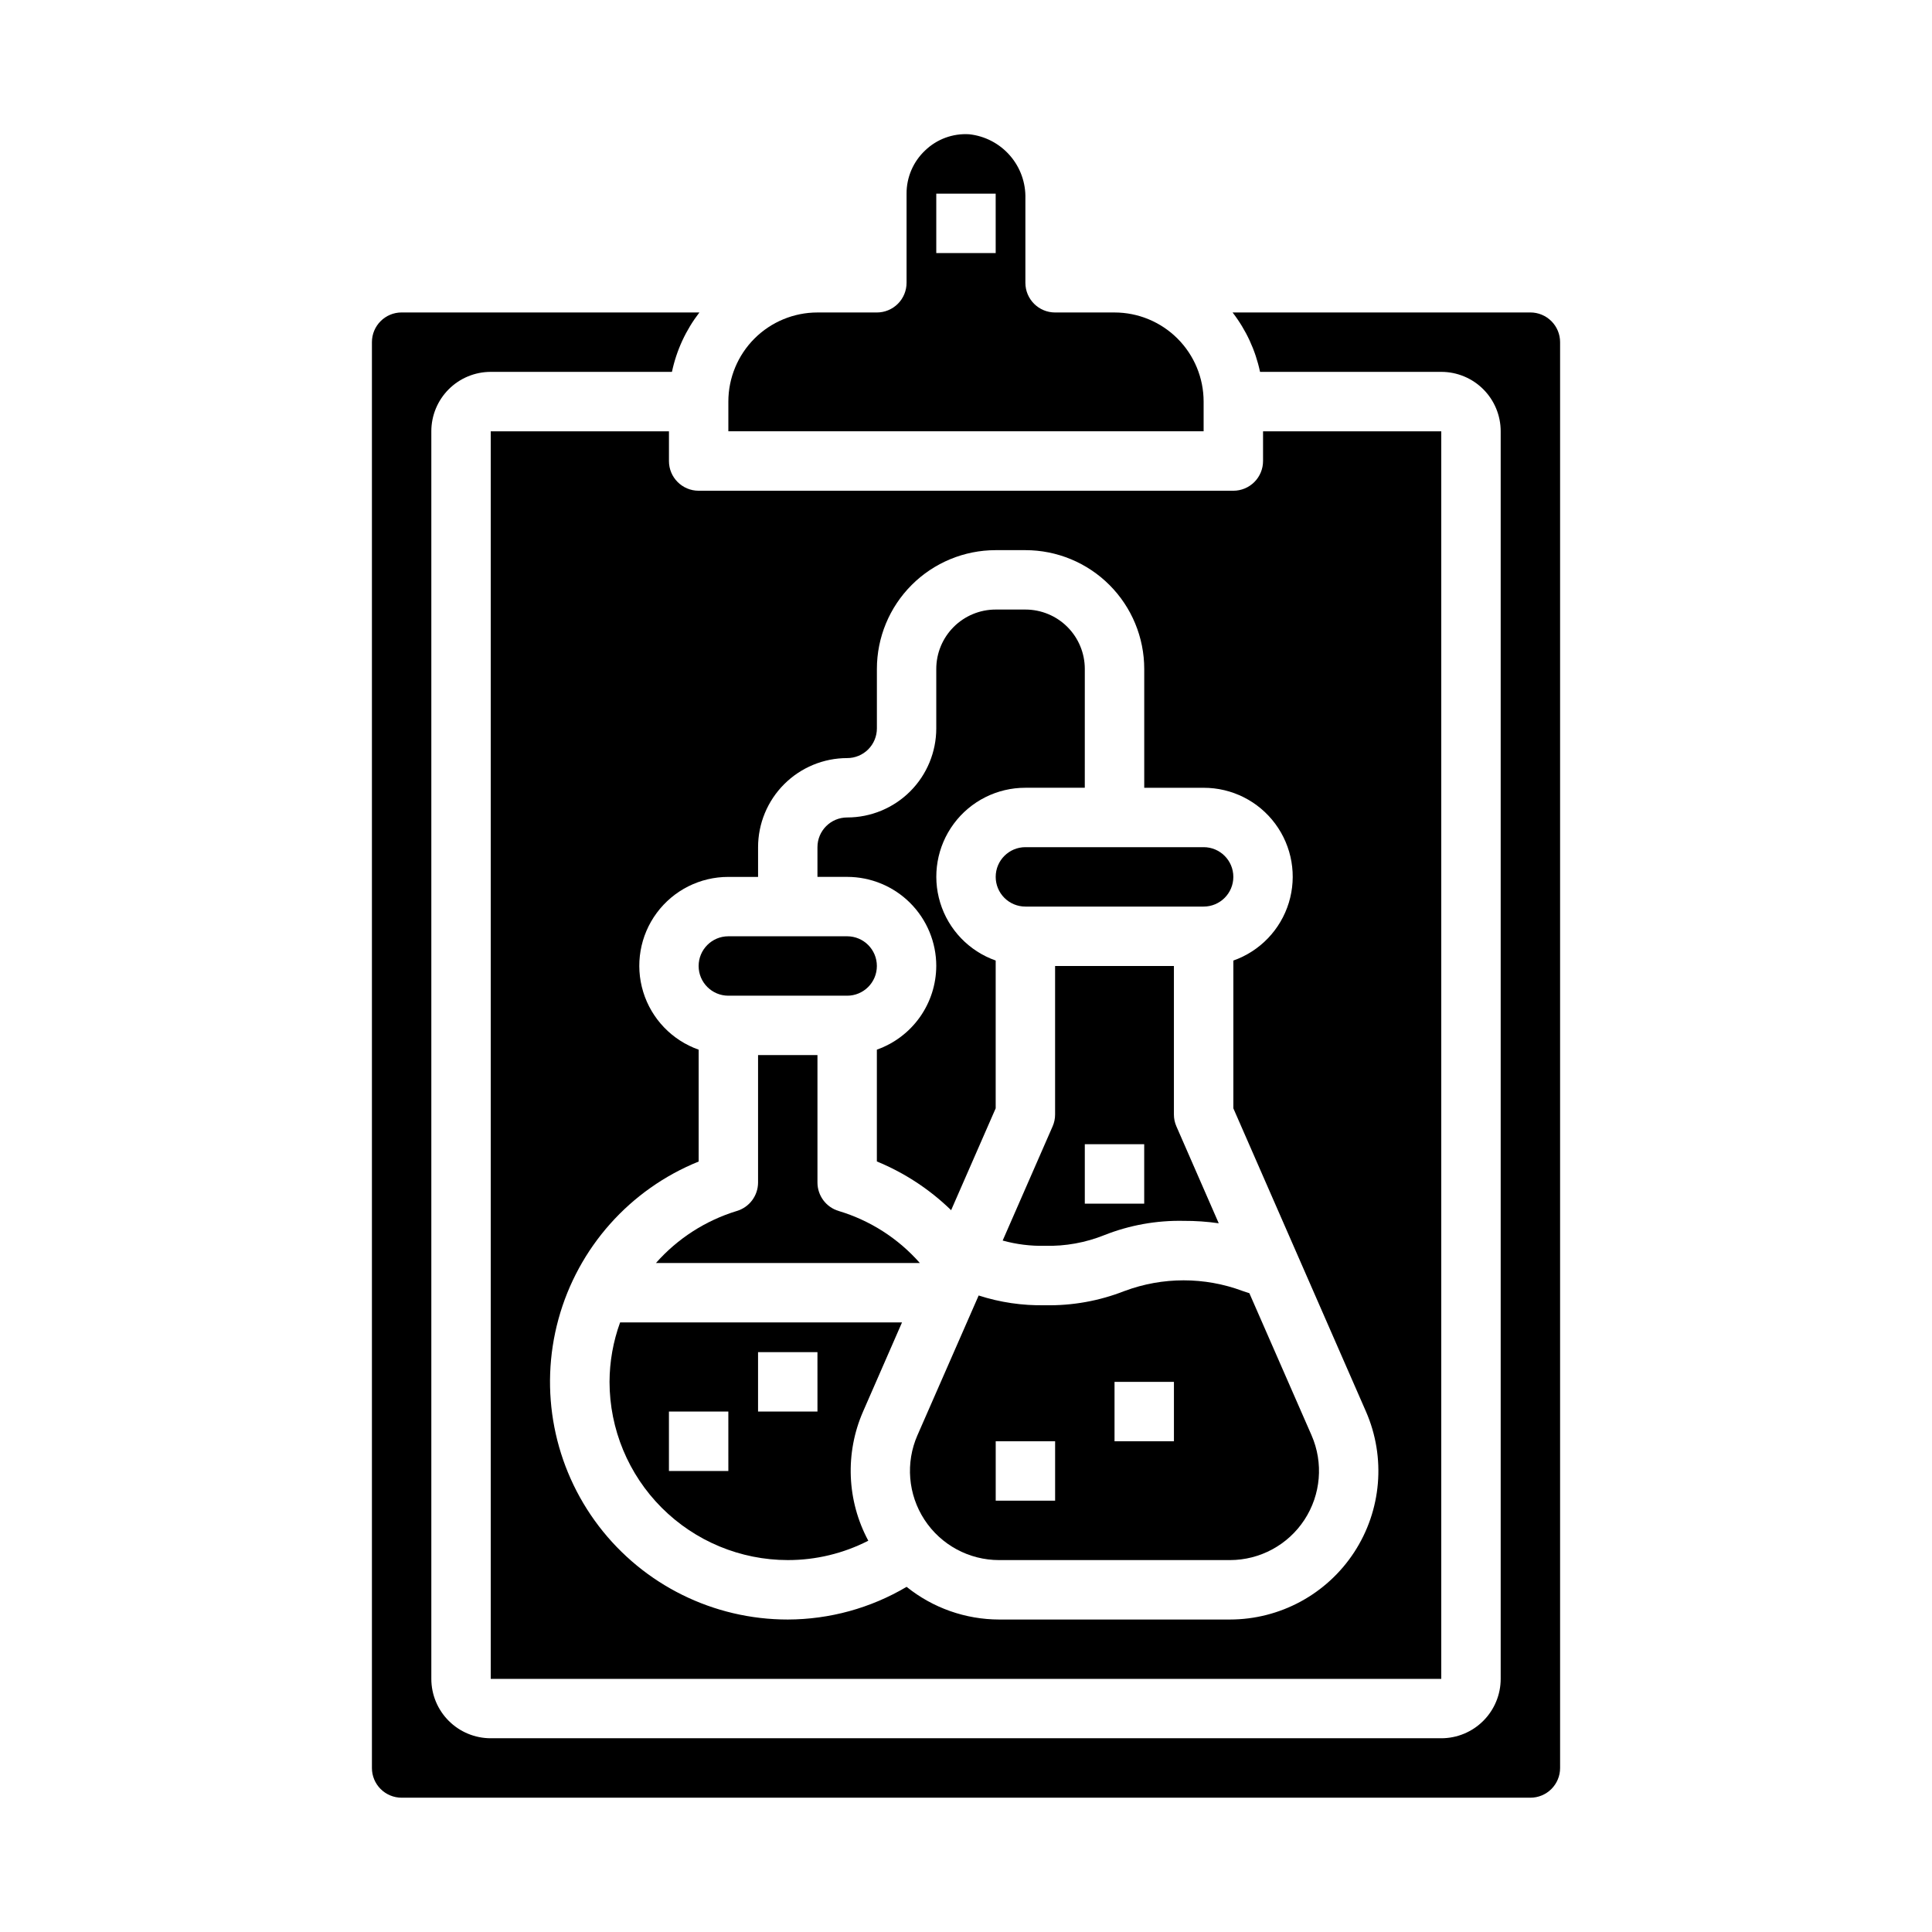
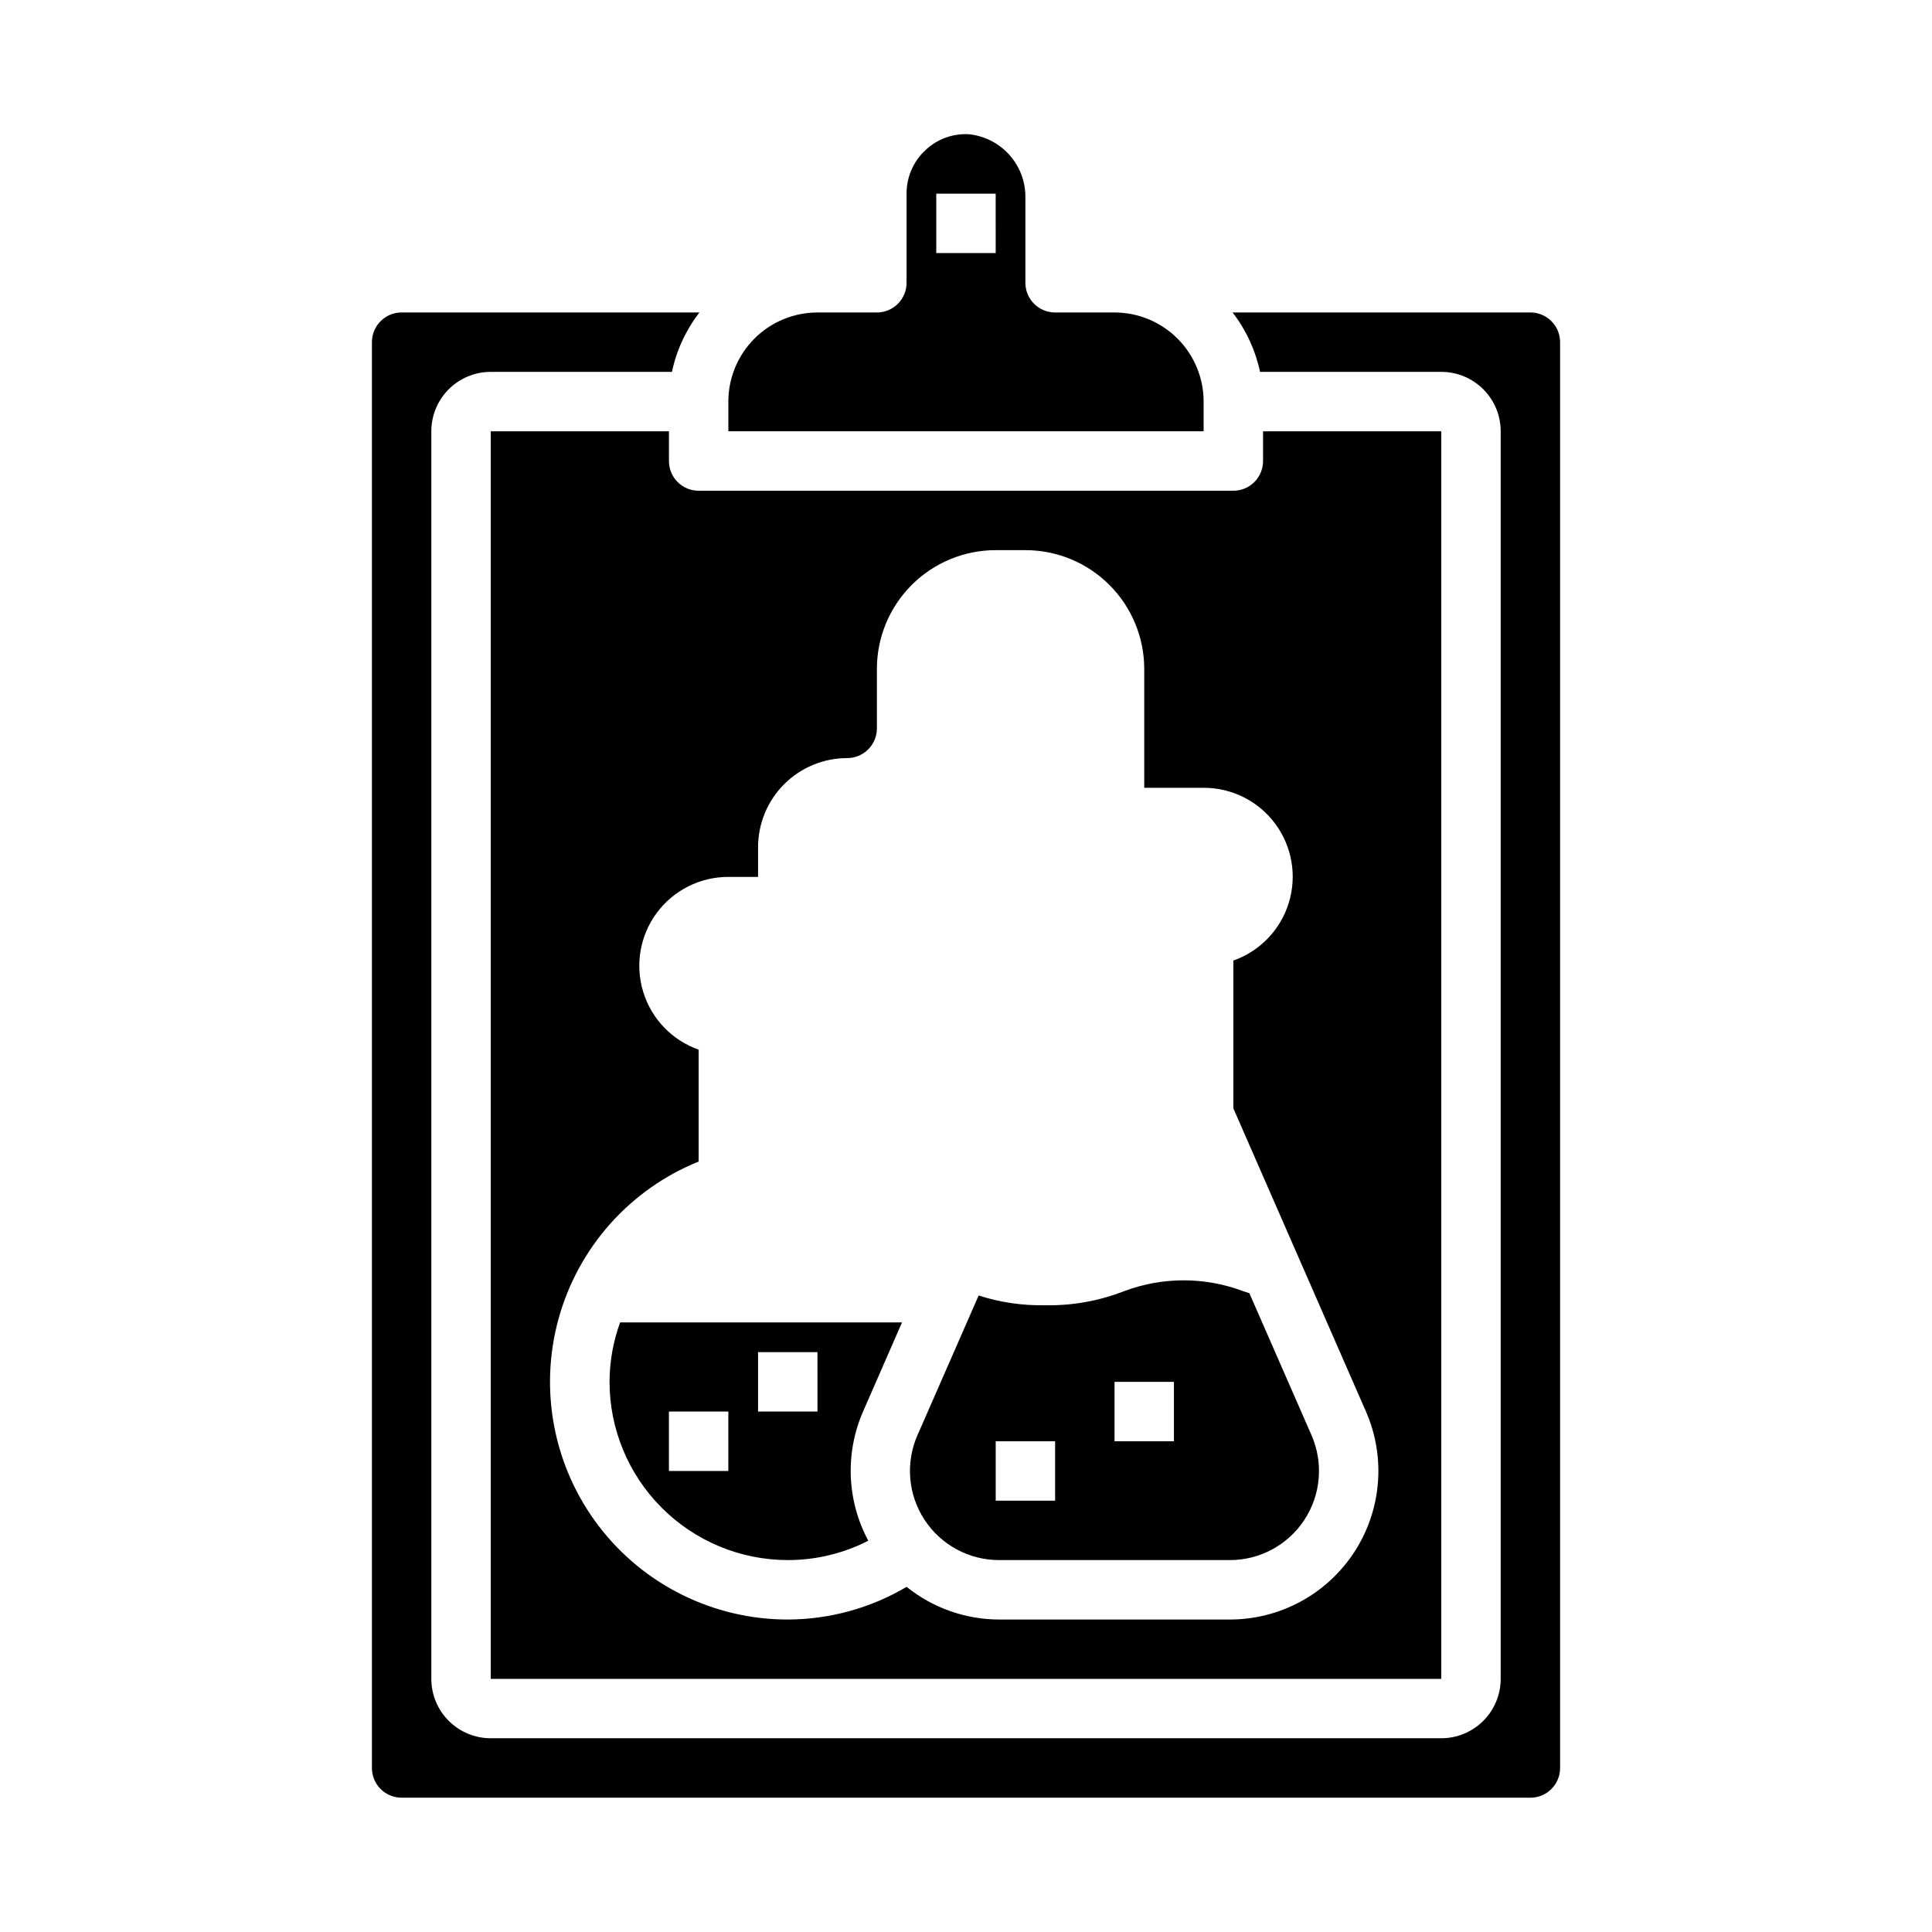
<svg xmlns="http://www.w3.org/2000/svg" fill="#000000" width="800px" height="800px" version="1.1" viewBox="144 144 512 512">
  <g>
    <path d="m442.03 486.12c-6.711 2.644-13.879 3.93-21.09 3.781-5.965 0.125-11.91-0.75-17.586-2.582l-16.207 37v-0.004c-3.215 7.309-2.519 15.742 1.844 22.426 4.367 6.684 11.812 10.707 19.797 10.699h61.148c7.965 0 15.395-4.016 19.754-10.68 4.363-6.668 5.074-15.082 1.887-22.383l-16.484-37.668c-0.574-0.195-1.203-0.371-1.777-0.582-10.09-3.766-21.199-3.766-31.285 0zm-18.414 55.578h-15.742v-15.746h15.742zm31.488-15.742-15.742-0.004v-15.742h15.742z" />
    <path d="m383.04 494.46h-74.707c-1.836 5.051-2.781 10.375-2.801 15.746 0.012 12.523 4.992 24.527 13.848 33.383 8.855 8.855 20.859 13.836 33.383 13.848 7.422 0.012 14.738-1.746 21.344-5.133-5.691-10.59-6.199-23.207-1.387-34.227zm-46.02 39.363h-15.746v-15.746h15.742zm23.617-15.742-15.746-0.004v-15.742h15.742z" />
-     <path d="m423.61 400v39.359c0.004 1.082-0.223 2.156-0.66 3.148l-13.234 30.254v-0.004c3.652 1.012 7.434 1.48 11.219 1.395 5.387 0.137 10.746-0.832 15.746-2.84 6.68-2.641 13.82-3.922 21-3.773 3.113-0.016 6.219 0.199 9.297 0.641l-11.215-25.672c-0.441-0.992-0.664-2.066-0.664-3.148v-39.359zm23.617 62.977h-15.742v-15.746h15.742z" />
    <path d="m376.38 226.81h-15.746c-6.262 0-12.27 2.488-16.699 6.918-4.426 4.43-6.914 10.438-6.914 16.699v7.871h125.95v-7.871c0-6.262-2.488-12.27-6.918-16.699-4.43-4.43-10.438-6.918-16.699-6.918h-15.746c-4.348 0-7.871-3.523-7.871-7.871v-22.277c0.125-4.199-1.34-8.293-4.102-11.457-2.758-3.168-6.613-5.176-10.793-5.625-4.328-0.27-8.57 1.293-11.688 4.305-3.148 2.969-4.926 7.113-4.906 11.438v23.617c0 2.09-0.828 4.09-2.305 5.566-1.477 1.477-3.481 2.305-5.566 2.305zm15.742-31.488h15.742l0.004 15.746h-15.746z" />
    <path d="m250.43 620.41h299.14c2.09 0 4.09-0.828 5.566-2.305 1.477-1.477 2.305-3.477 2.305-5.566v-377.86c0-2.09-0.828-4.09-2.305-5.566-1.477-1.477-3.477-2.309-5.566-2.309h-78.926c3.578 4.637 6.07 10.016 7.281 15.746h48.027c4.176 0 8.184 1.656 11.133 4.609 2.953 2.953 4.613 6.957 4.613 11.133v330.62c0 4.176-1.66 8.18-4.613 11.133-2.949 2.953-6.957 4.613-11.133 4.613h-251.9c-4.176 0-8.18-1.66-11.133-4.613-2.953-2.953-4.613-6.957-4.613-11.133v-330.62c0-4.176 1.66-8.18 4.613-11.133 2.953-2.953 6.957-4.609 11.133-4.609h48.02c1.215-5.731 3.703-11.109 7.281-15.746h-78.918c-4.348 0-7.871 3.527-7.871 7.875v377.86c0 2.09 0.828 4.09 2.305 5.566 1.477 1.477 3.481 2.305 5.566 2.305z" />
-     <path d="m366.28 464.93c-3.344-0.984-5.641-4.059-5.644-7.547v-33.773h-15.742v33.773c-0.004 3.481-2.293 6.547-5.629 7.539-8.281 2.527-15.703 7.301-21.434 13.793h69.941c-5.734-6.516-13.18-11.289-21.492-13.785z" />
-     <path d="m392.12 400c-0.02 4.867-1.543 9.605-4.359 13.574-2.82 3.969-6.793 6.969-11.383 8.594v29.629c7.324 3.012 14.004 7.394 19.68 12.918l11.809-27v-39.164c-7.055-2.484-12.512-8.172-14.703-15.324-2.188-7.152-0.852-14.918 3.602-20.926 4.453-6.012 11.492-9.547 18.973-9.535h15.742l0.004-31.488c0-4.176-1.66-8.18-4.613-11.133s-6.957-4.609-11.133-4.609h-7.871c-4.176 0-8.18 1.656-11.133 4.609s-4.613 6.957-4.613 11.133v15.746c0 6.262-2.488 12.27-6.914 16.699-4.43 4.426-10.438 6.914-16.699 6.914-4.348 0-7.875 3.527-7.875 7.875v7.871h7.875c6.262 0 12.27 2.488 16.699 6.918 4.426 4.426 6.914 10.434 6.914 16.699z" />
    <path d="m321.28 266.18v-7.875h-47.23v330.62h251.9v-330.62h-47.23v7.875c0 2.086-0.828 4.09-2.305 5.566-1.477 1.473-3.481 2.305-5.566 2.305h-141.7c-4.348 0-7.871-3.523-7.871-7.871zm23.617 110.21v-7.871c0-6.266 2.488-12.273 6.918-16.699 4.426-4.43 10.434-6.918 16.699-6.918 2.086 0 4.09-0.828 5.566-2.305 1.477-1.477 2.305-3.481 2.305-5.566v-15.746c0-8.352 3.316-16.359 9.223-22.266 5.906-5.902 13.914-9.223 22.266-9.223h7.871c8.352 0 16.359 3.32 22.266 9.223 5.906 5.906 9.223 13.914 9.223 22.266v31.488h15.746c7.477-0.012 14.52 3.523 18.973 9.535 4.453 6.008 5.789 13.773 3.598 20.926-2.191 7.152-7.644 12.84-14.699 15.324v39.164l35.148 80.363c5.309 12.168 4.129 26.191-3.141 37.297-7.269 11.109-19.648 17.805-32.922 17.809h-61.148c-8.926-0.012-17.578-3.066-24.531-8.66-9.535 5.644-20.406 8.633-31.488 8.66-19.648 0.012-38.176-9.148-50.098-24.77-11.918-15.617-15.867-35.906-10.672-54.855 5.195-18.949 18.934-34.391 37.152-41.746v-29.645c-7.055-2.488-12.508-8.172-14.699-15.324-2.191-7.152-0.855-14.918 3.598-20.93 4.453-6.008 11.496-9.547 18.977-9.531z" />
-     <path d="m407.87 376.38c0 2.086 0.828 4.09 2.305 5.566 1.477 1.477 3.481 2.305 5.566 2.305h47.234c4.348 0 7.871-3.523 7.871-7.871 0-4.348-3.523-7.871-7.871-7.871h-47.234c-4.348 0-7.871 3.523-7.871 7.871z" />
-     <path d="m337.02 407.87h31.488c4.348 0 7.871-3.523 7.871-7.871s-3.523-7.875-7.871-7.875h-31.488c-4.348 0-7.875 3.527-7.875 7.875s3.527 7.871 7.875 7.871z" />
  </g>
</svg>